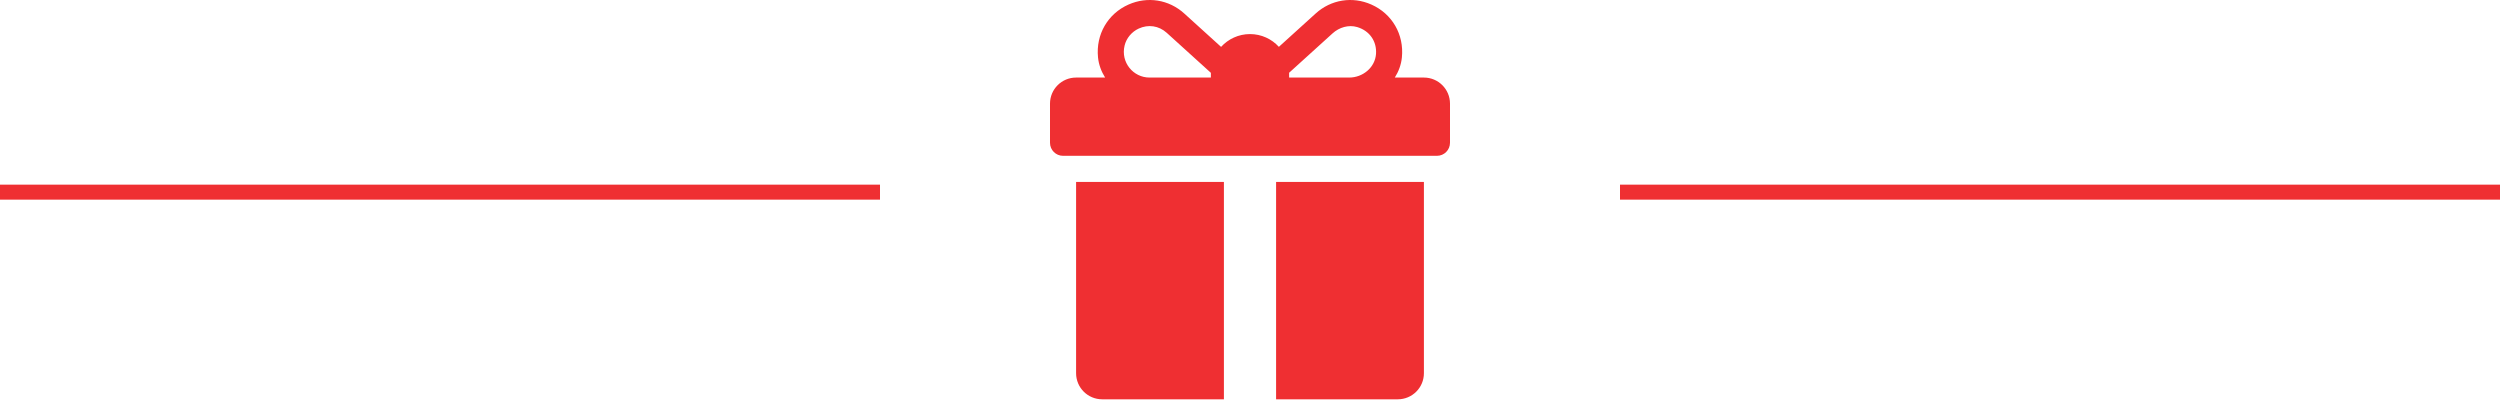
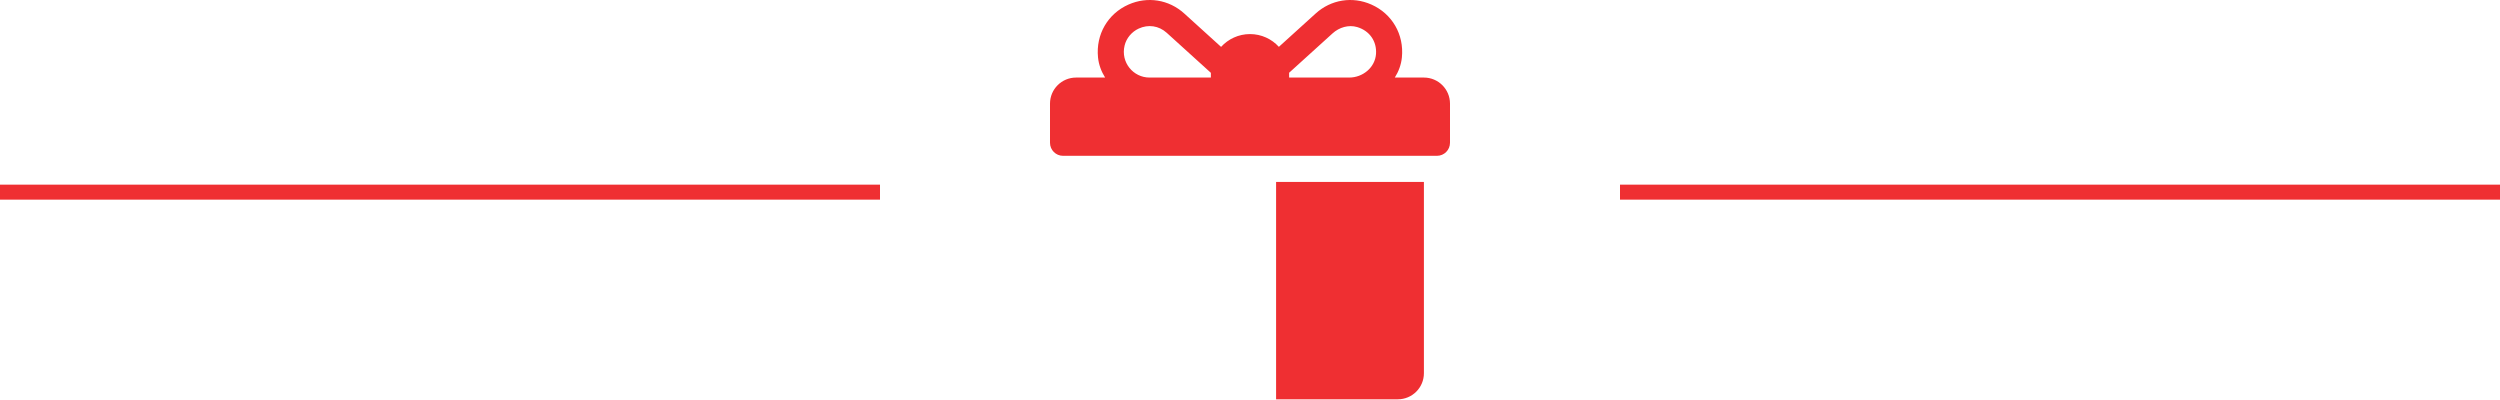
<svg xmlns="http://www.w3.org/2000/svg" width="250" height="40" viewBox="0 0 250 40" fill="none">
  <line y1="19.215" x2="88" y2="19.215" stroke="#EF2F32" stroke-width="1.5" />
  <path d="M142.391 7.756H139.48C139.864 7.148 140.117 6.466 140.189 5.744C140.42 3.438 139.206 1.371 137.138 0.455C135.238 -0.388 133.102 -0.043 131.564 1.352L127.888 4.684C127.172 3.9 126.142 3.408 125 3.408C123.856 3.408 122.825 3.902 122.108 4.688L118.427 1.351C116.887 -0.044 114.752 -0.387 112.852 0.455C110.785 1.372 109.571 3.44 109.802 5.746C109.875 6.467 110.128 7.149 110.512 7.756H107.609C106.168 7.756 105 8.924 105 10.365V14.278C105 14.998 105.584 15.582 106.304 15.582H143.696C144.416 15.582 145 14.998 145 14.278V10.365C145 8.924 143.832 7.756 142.391 7.756ZM121.087 7.321V7.756H114.951C113.33 7.756 112.054 6.245 112.459 4.557C112.637 3.813 113.173 3.18 113.867 2.859C114.82 2.418 115.876 2.56 116.676 3.284L121.088 7.283C121.088 7.296 121.087 7.308 121.087 7.321ZM137.601 5.398C137.504 6.754 136.279 7.756 134.92 7.756H128.913V7.321C128.913 7.306 128.912 7.291 128.912 7.275C129.911 6.37 132.079 4.405 133.255 3.339C133.923 2.733 134.859 2.45 135.723 2.708C136.963 3.078 137.692 4.133 137.601 5.398Z" fill="#EF2F32" />
-   <path d="M107.609 18.191V37.321C107.609 38.762 108.777 39.93 110.217 39.93H122.391V18.191H107.609Z" fill="#EF2F32" />
  <path d="M127.609 18.191V39.93H139.783C141.223 39.93 142.391 38.762 142.391 37.321V18.191H127.609Z" fill="#EF2F32" />
  <line x1="162" y1="19.215" x2="250" y2="19.215" stroke="#EF2F32" stroke-width="1.5" />
</svg>